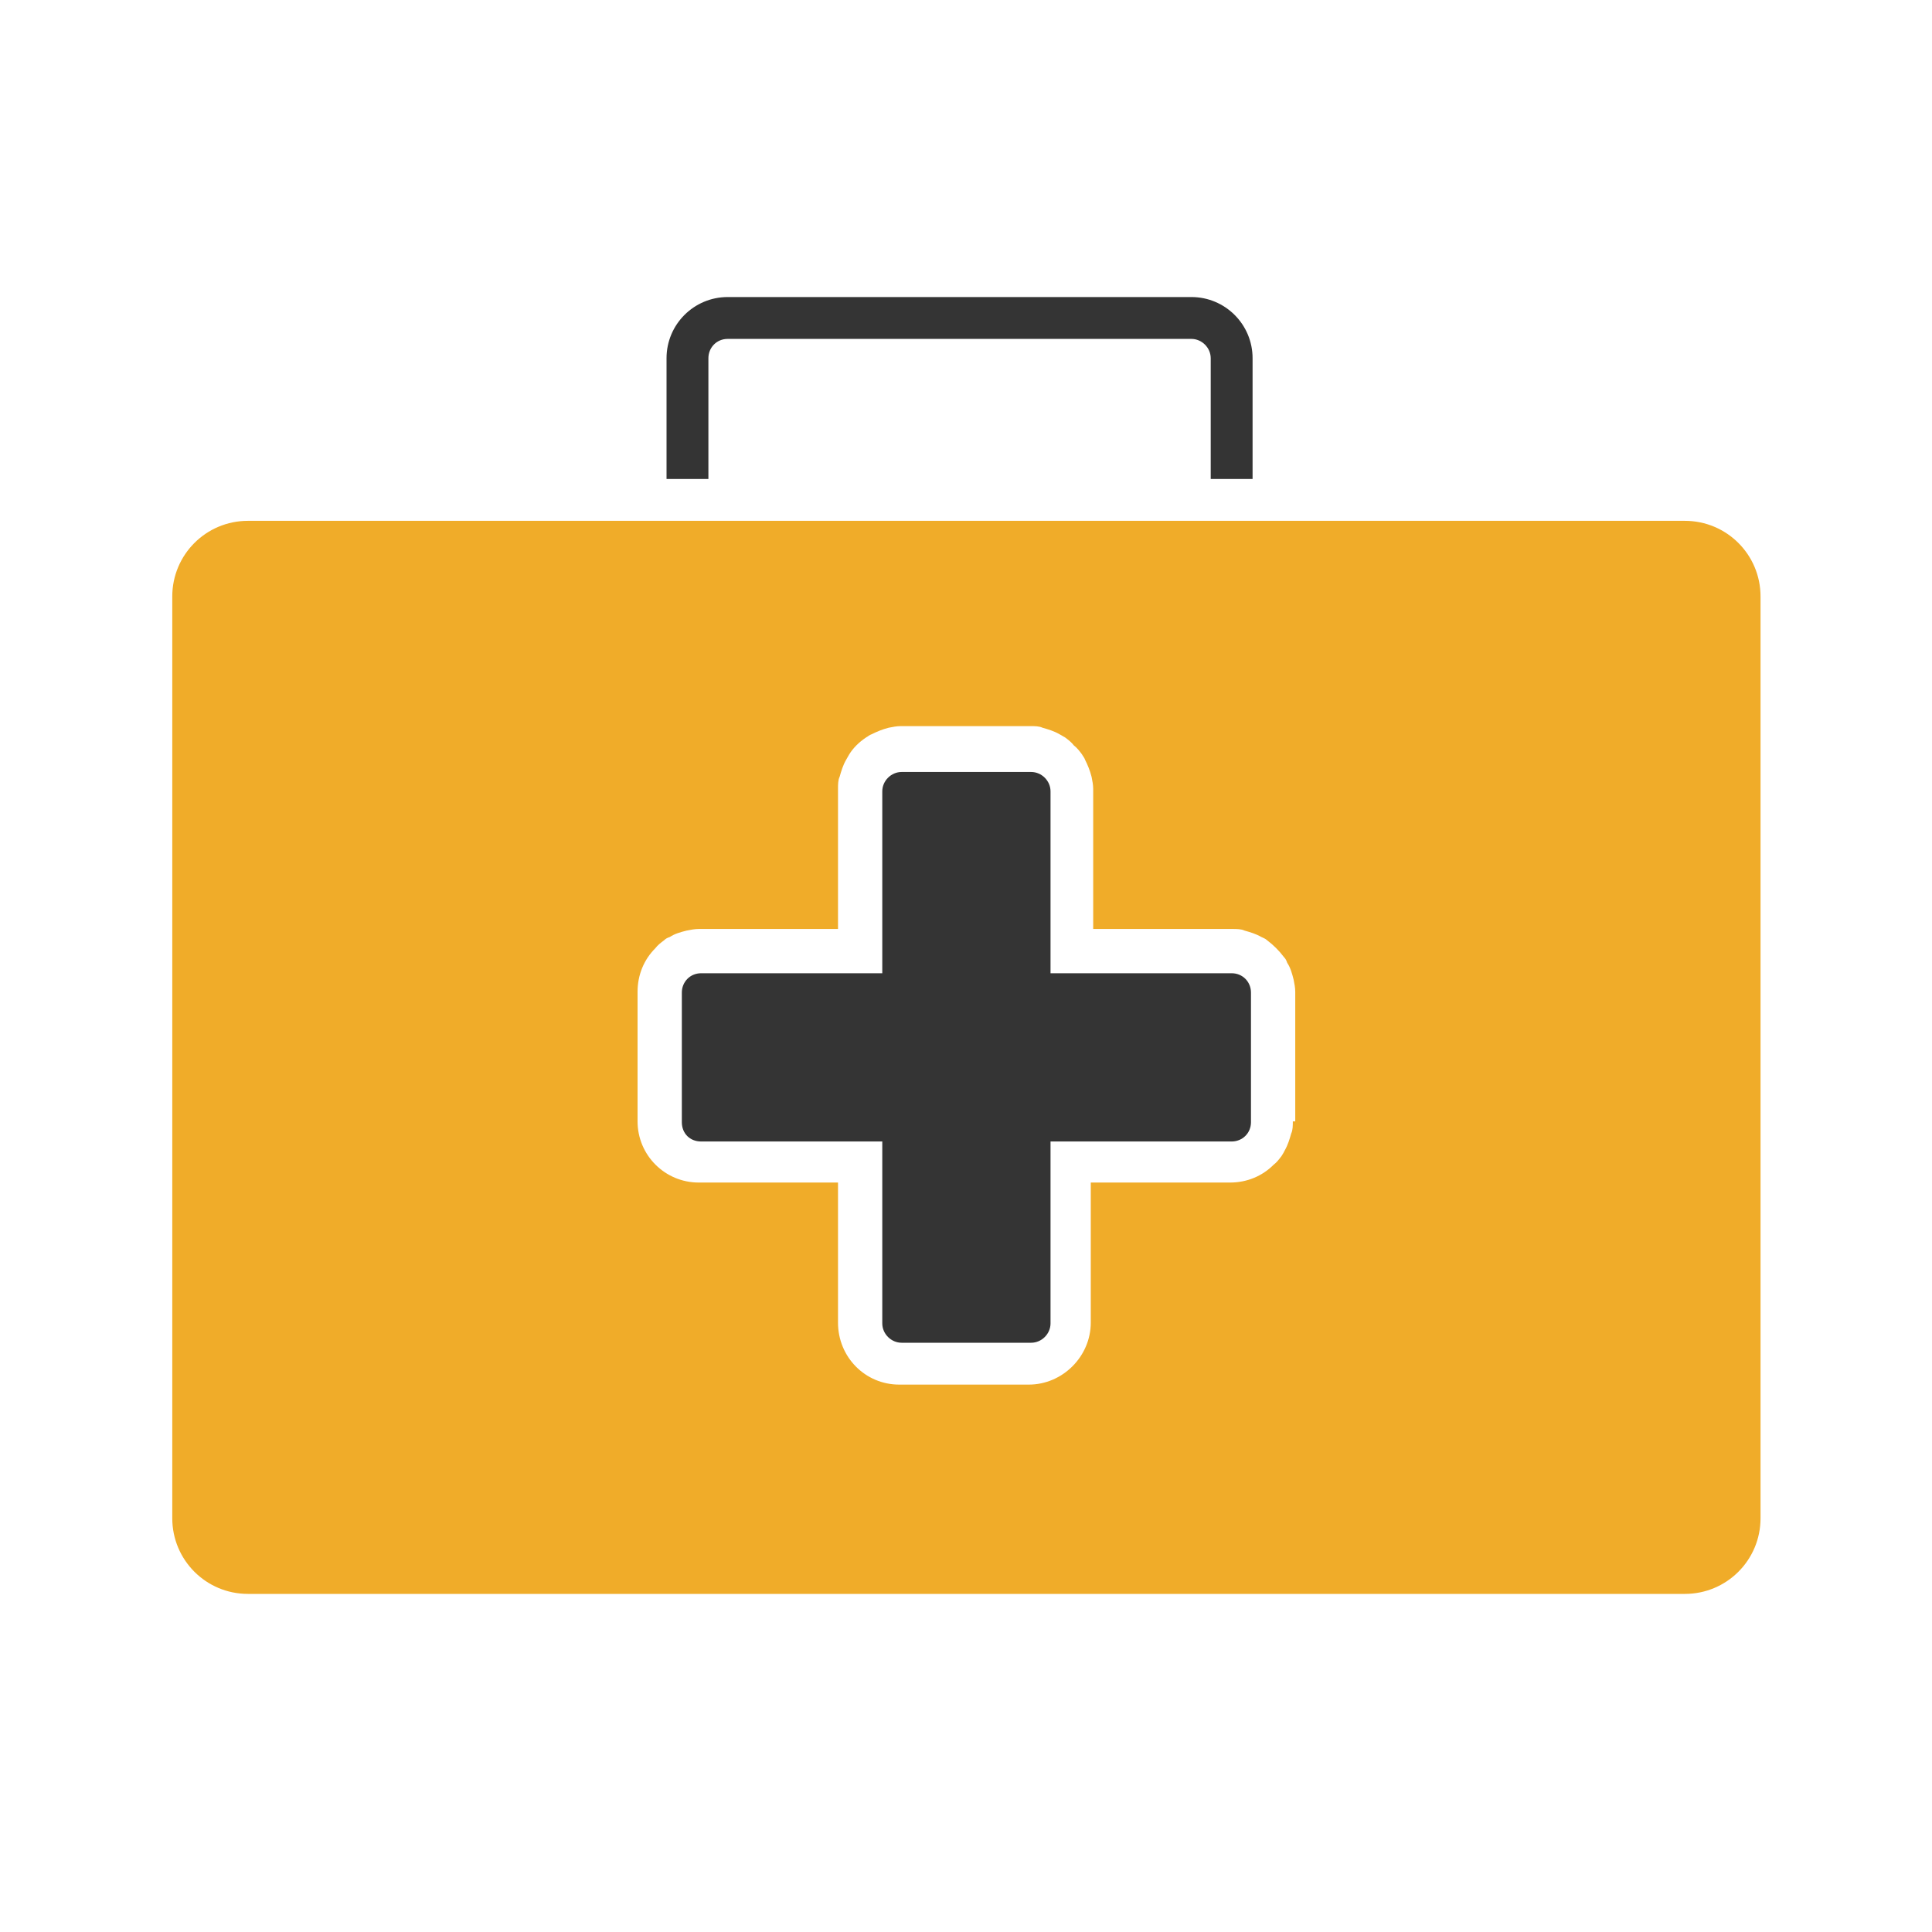
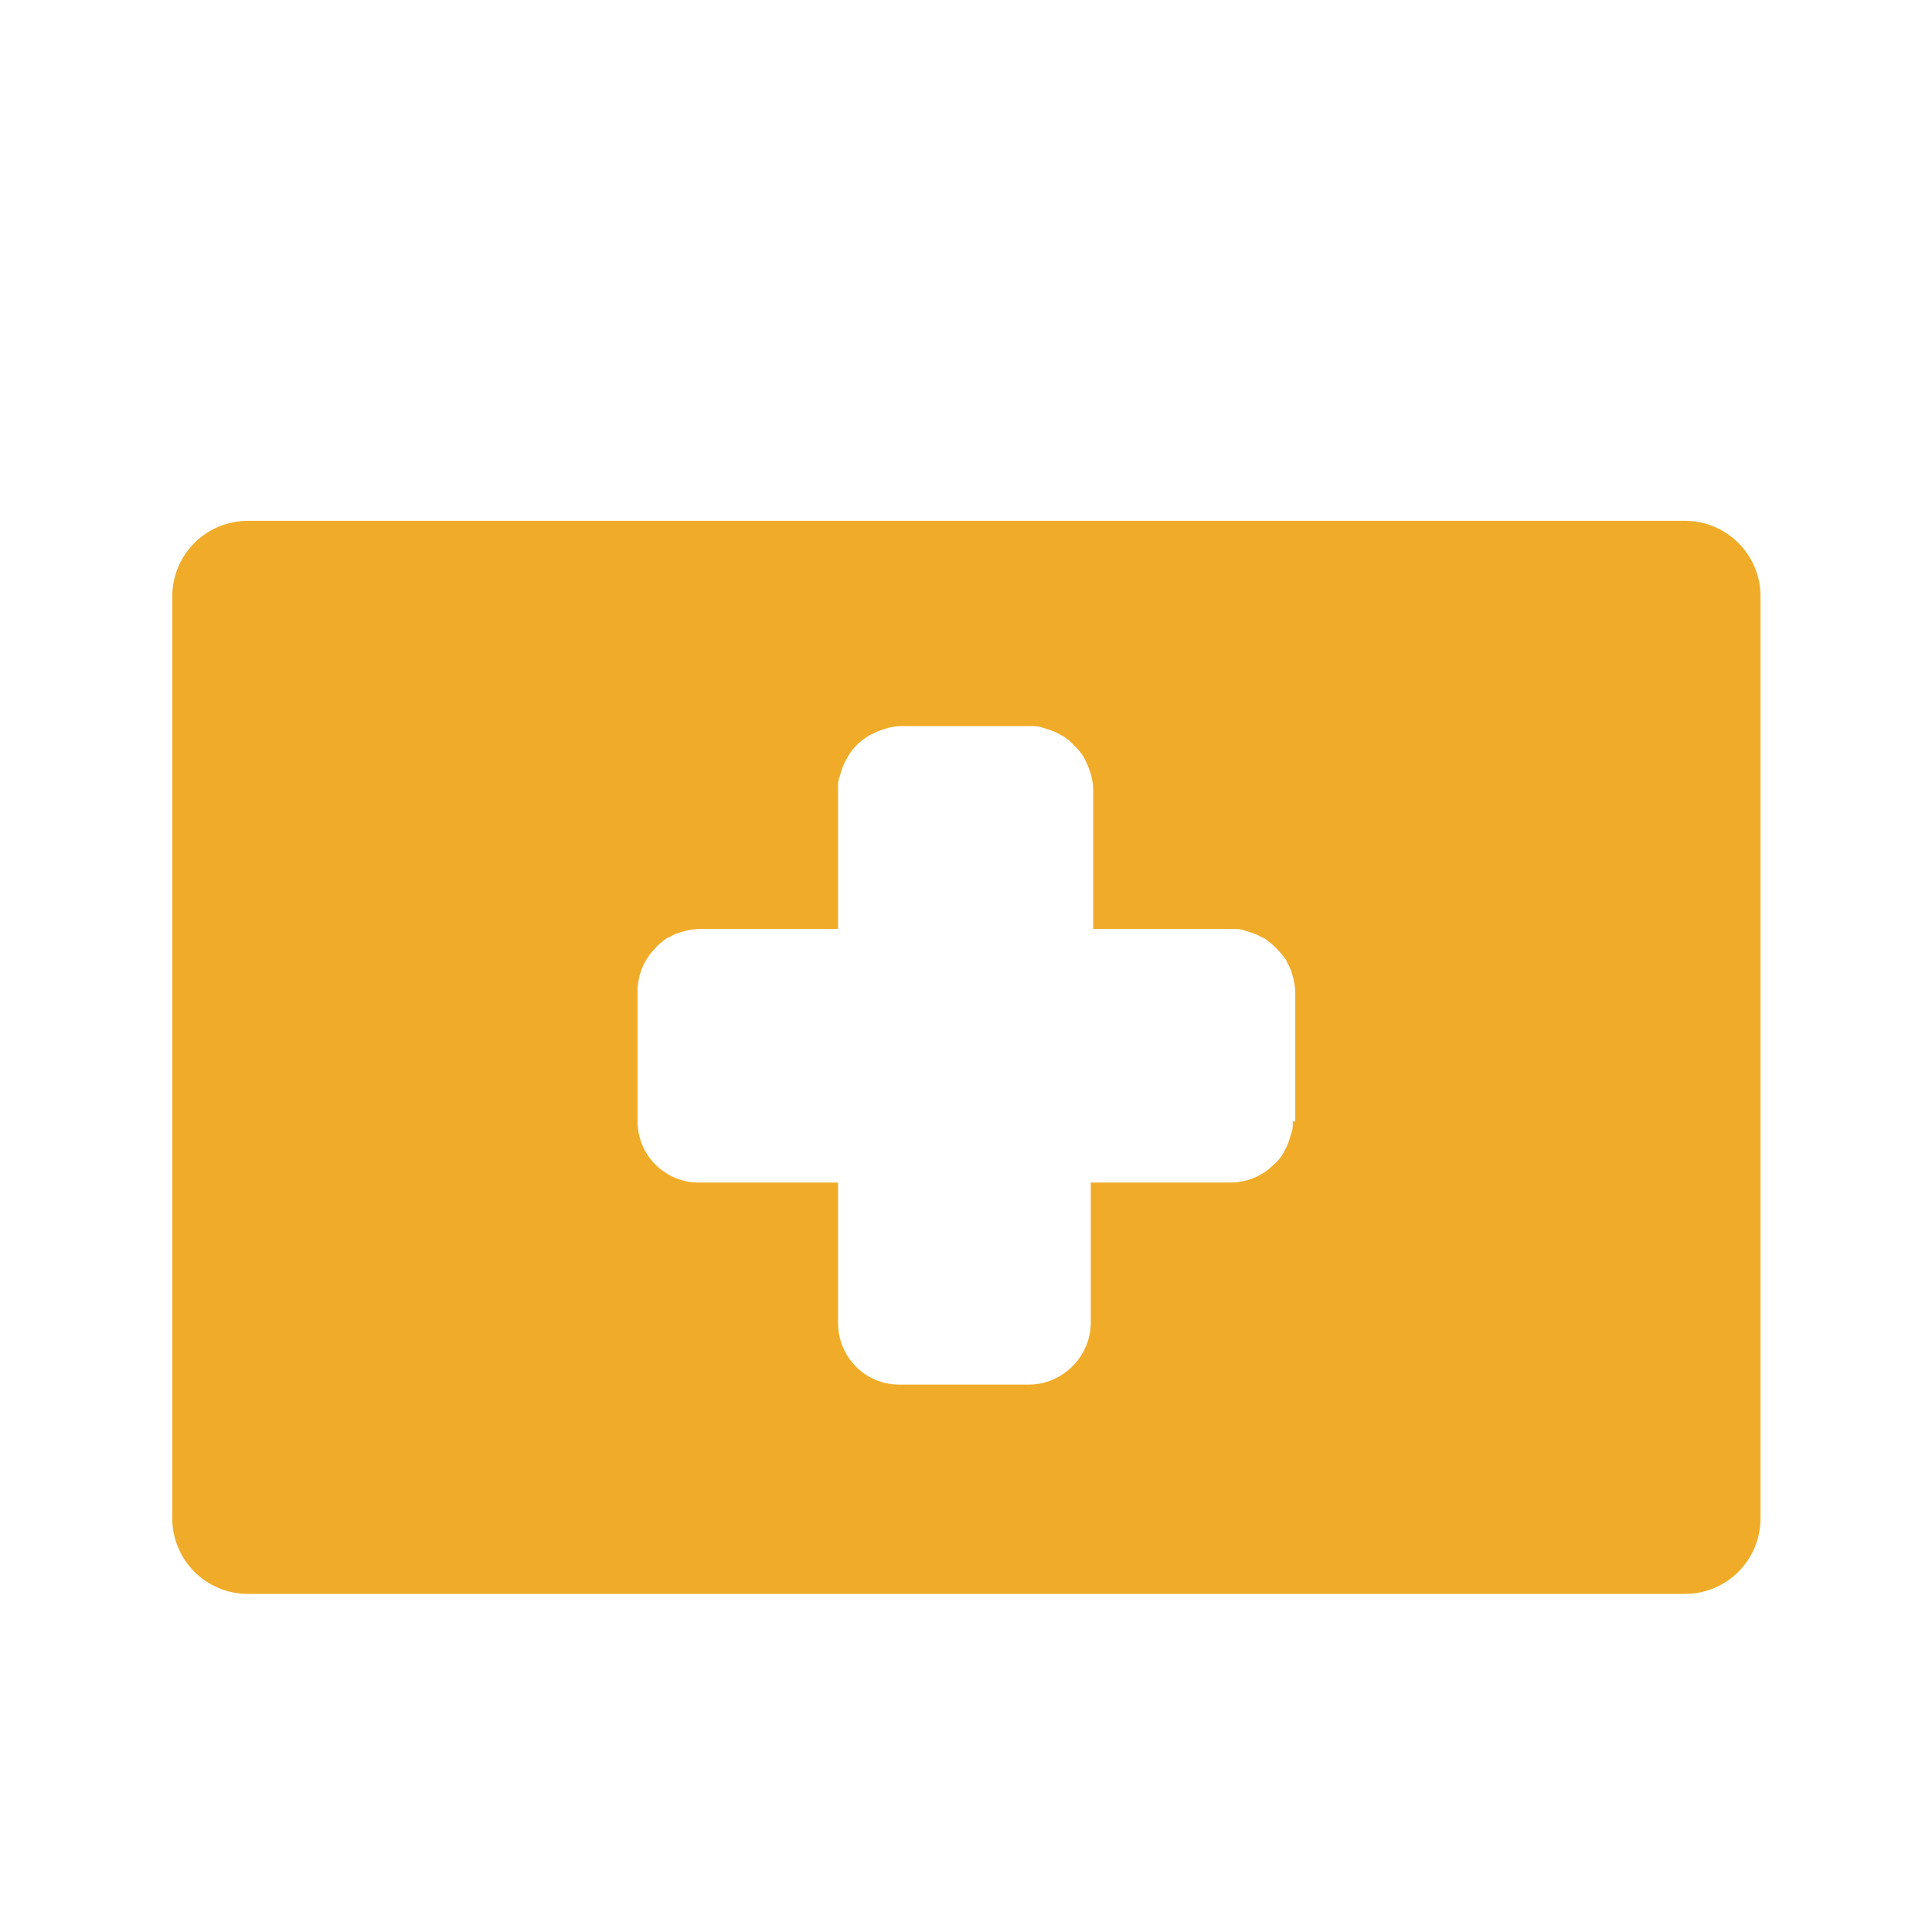
<svg xmlns="http://www.w3.org/2000/svg" id="Livello_1" viewBox="0 0 24 24">
  <defs>
    <style>
      .cls-1 {
        fill: #f0ac29;
      }

      .cls-2 {
        fill: none;
      }

      .cls-3 {
        fill: #343434;
      }
    </style>
  </defs>
  <g id="PRIMO_SOCCORSO">
    <path class="cls-2" d="M21.62,5.95H2.38c-.42,0-.76.35-.76.76v12.84c0,.42.34.77.76.77h19.24c.42,0,.76-.34.76-.77V6.71c0-.42-.34-.76-.76-.76ZM21.86,19.55c0,.13-.11.24-.24.24H2.38c-.13,0-.24-.11-.24-.24V6.71c0-.13.11-.24.24-.24h19.24c.13,0,.24.11.24.24v12.84Z" />
    <path class="cls-1" d="M20.92,6.47H3.08c-.52,0-.94.42-.94.94v11.45c0,.52.42.94.94.94h17.85c.52,0,.94-.42.94-.94V7.41c0-.52-.42-.94-.94-.94ZM16.06,13.93c0,.05,0,.11-.02.15-.02.07-.04.14-.08.21-.01.02-.02.04-.04.07-.03.04-.06.08-.1.11-.14.14-.33.22-.54.22h-1.73v1.74c0,.42-.35.77-.77.77h-1.61c-.42,0-.76-.34-.76-.77v-1.74h-1.73c-.42,0-.76-.34-.76-.76v-1.61c0-.21.08-.4.22-.54.03-.04.07-.07.11-.1.02-.02.04-.03.07-.04.06-.04.13-.06.21-.08.05-.01.1-.02.15-.02h1.73v-1.74c0-.05,0-.11.02-.15.02-.07.04-.14.08-.21.01-.02.03-.05.04-.07.05-.08.12-.15.21-.21.02-.01.04-.03.07-.04.06-.03.13-.06.21-.08.05-.01.1-.02.15-.02h1.61c.05,0,.11,0,.15.02.07.02.14.04.21.08.02.01.05.03.07.04.04.03.08.06.11.1.04.03.07.07.1.11.01.02.03.04.04.07.03.06.06.13.08.21.01.05.02.1.02.15v1.74h1.73c.05,0,.11,0,.15.02.07.02.14.04.21.08.02.01.05.02.07.04.08.06.15.13.21.21.02.02.03.04.04.07.04.06.06.13.08.21.01.05.02.1.02.15v1.61Z" />
-     <path class="cls-2" d="M16.05,12.18c-.02-.07-.04-.14-.08-.21-.01-.02-.02-.05-.04-.07-.05-.08-.13-.15-.21-.21-.02-.02-.04-.03-.07-.04-.06-.04-.13-.06-.21-.08-.05-.01-.1-.02-.15-.02h-1.73v-1.74c0-.05,0-.11-.02-.15-.02-.07-.04-.14-.08-.21-.01-.02-.03-.05-.04-.07-.03-.04-.06-.08-.1-.11-.03-.04-.07-.07-.11-.1-.02-.01-.04-.03-.07-.04-.06-.03-.13-.06-.21-.08-.05-.01-.1-.02-.15-.02h-1.61c-.05,0-.11,0-.15.02-.07.02-.14.04-.21.08-.02.01-.05.03-.07.04-.08.06-.15.13-.21.21-.01.02-.03.04-.04.07-.03.06-.06.13-.08.21-.01.05-.02.1-.02.15v1.74h-1.73c-.05,0-.11,0-.15.02-.07.02-.14.04-.21.08-.02.01-.04.02-.07.04-.04.03-.08.06-.11.1-.14.14-.22.33-.22.54v1.61c0,.42.34.76.76.76h1.73v1.74c0,.42.35.77.76.77h1.61c.42,0,.77-.34.77-.77v-1.74h1.73c.21,0,.4-.08.54-.22.04-.03.07-.07.1-.11.02-.02.03-.04.04-.07.04-.06.06-.13.08-.21.01-.05.02-.1.02-.15v-1.61c0-.05,0-.11-.02-.15ZM15.54,13.93c0,.14-.11.24-.24.24h-2.25v2.26c0,.13-.11.24-.24.24h-1.61c-.13,0-.24-.11-.24-.24v-2.26h-2.25c-.14,0-.24-.1-.24-.24v-1.61c0-.13.1-.24.24-.24h2.25v-2.26c0-.13.11-.24.24-.24h1.61c.13,0,.24.11.24.24v2.26h2.25c.14,0,.24.11.24.24v1.61Z" />
-     <path class="cls-3" d="M15.54,12.33v1.61c0,.14-.11.24-.24.24h-2.25v2.26c0,.13-.11.24-.24.24h-1.61c-.13,0-.24-.11-.24-.24v-2.26h-2.25c-.14,0-.24-.1-.24-.24v-1.61c0-.13.1-.24.24-.24h2.25v-2.26c0-.13.11-.24.24-.24h1.61c.13,0,.24.11.24.24v2.26h2.25c.14,0,.24.11.24.24Z" />
-     <path class="cls-3" d="M15.56,4.45v1.5h-.52v-1.5c0-.13-.11-.24-.24-.24h-5.76c-.14,0-.24.11-.24.24v1.5h-.52v-1.5c0-.42.34-.76.76-.76h5.76c.42,0,.76.34.76.76Z" />
  </g>
</svg>